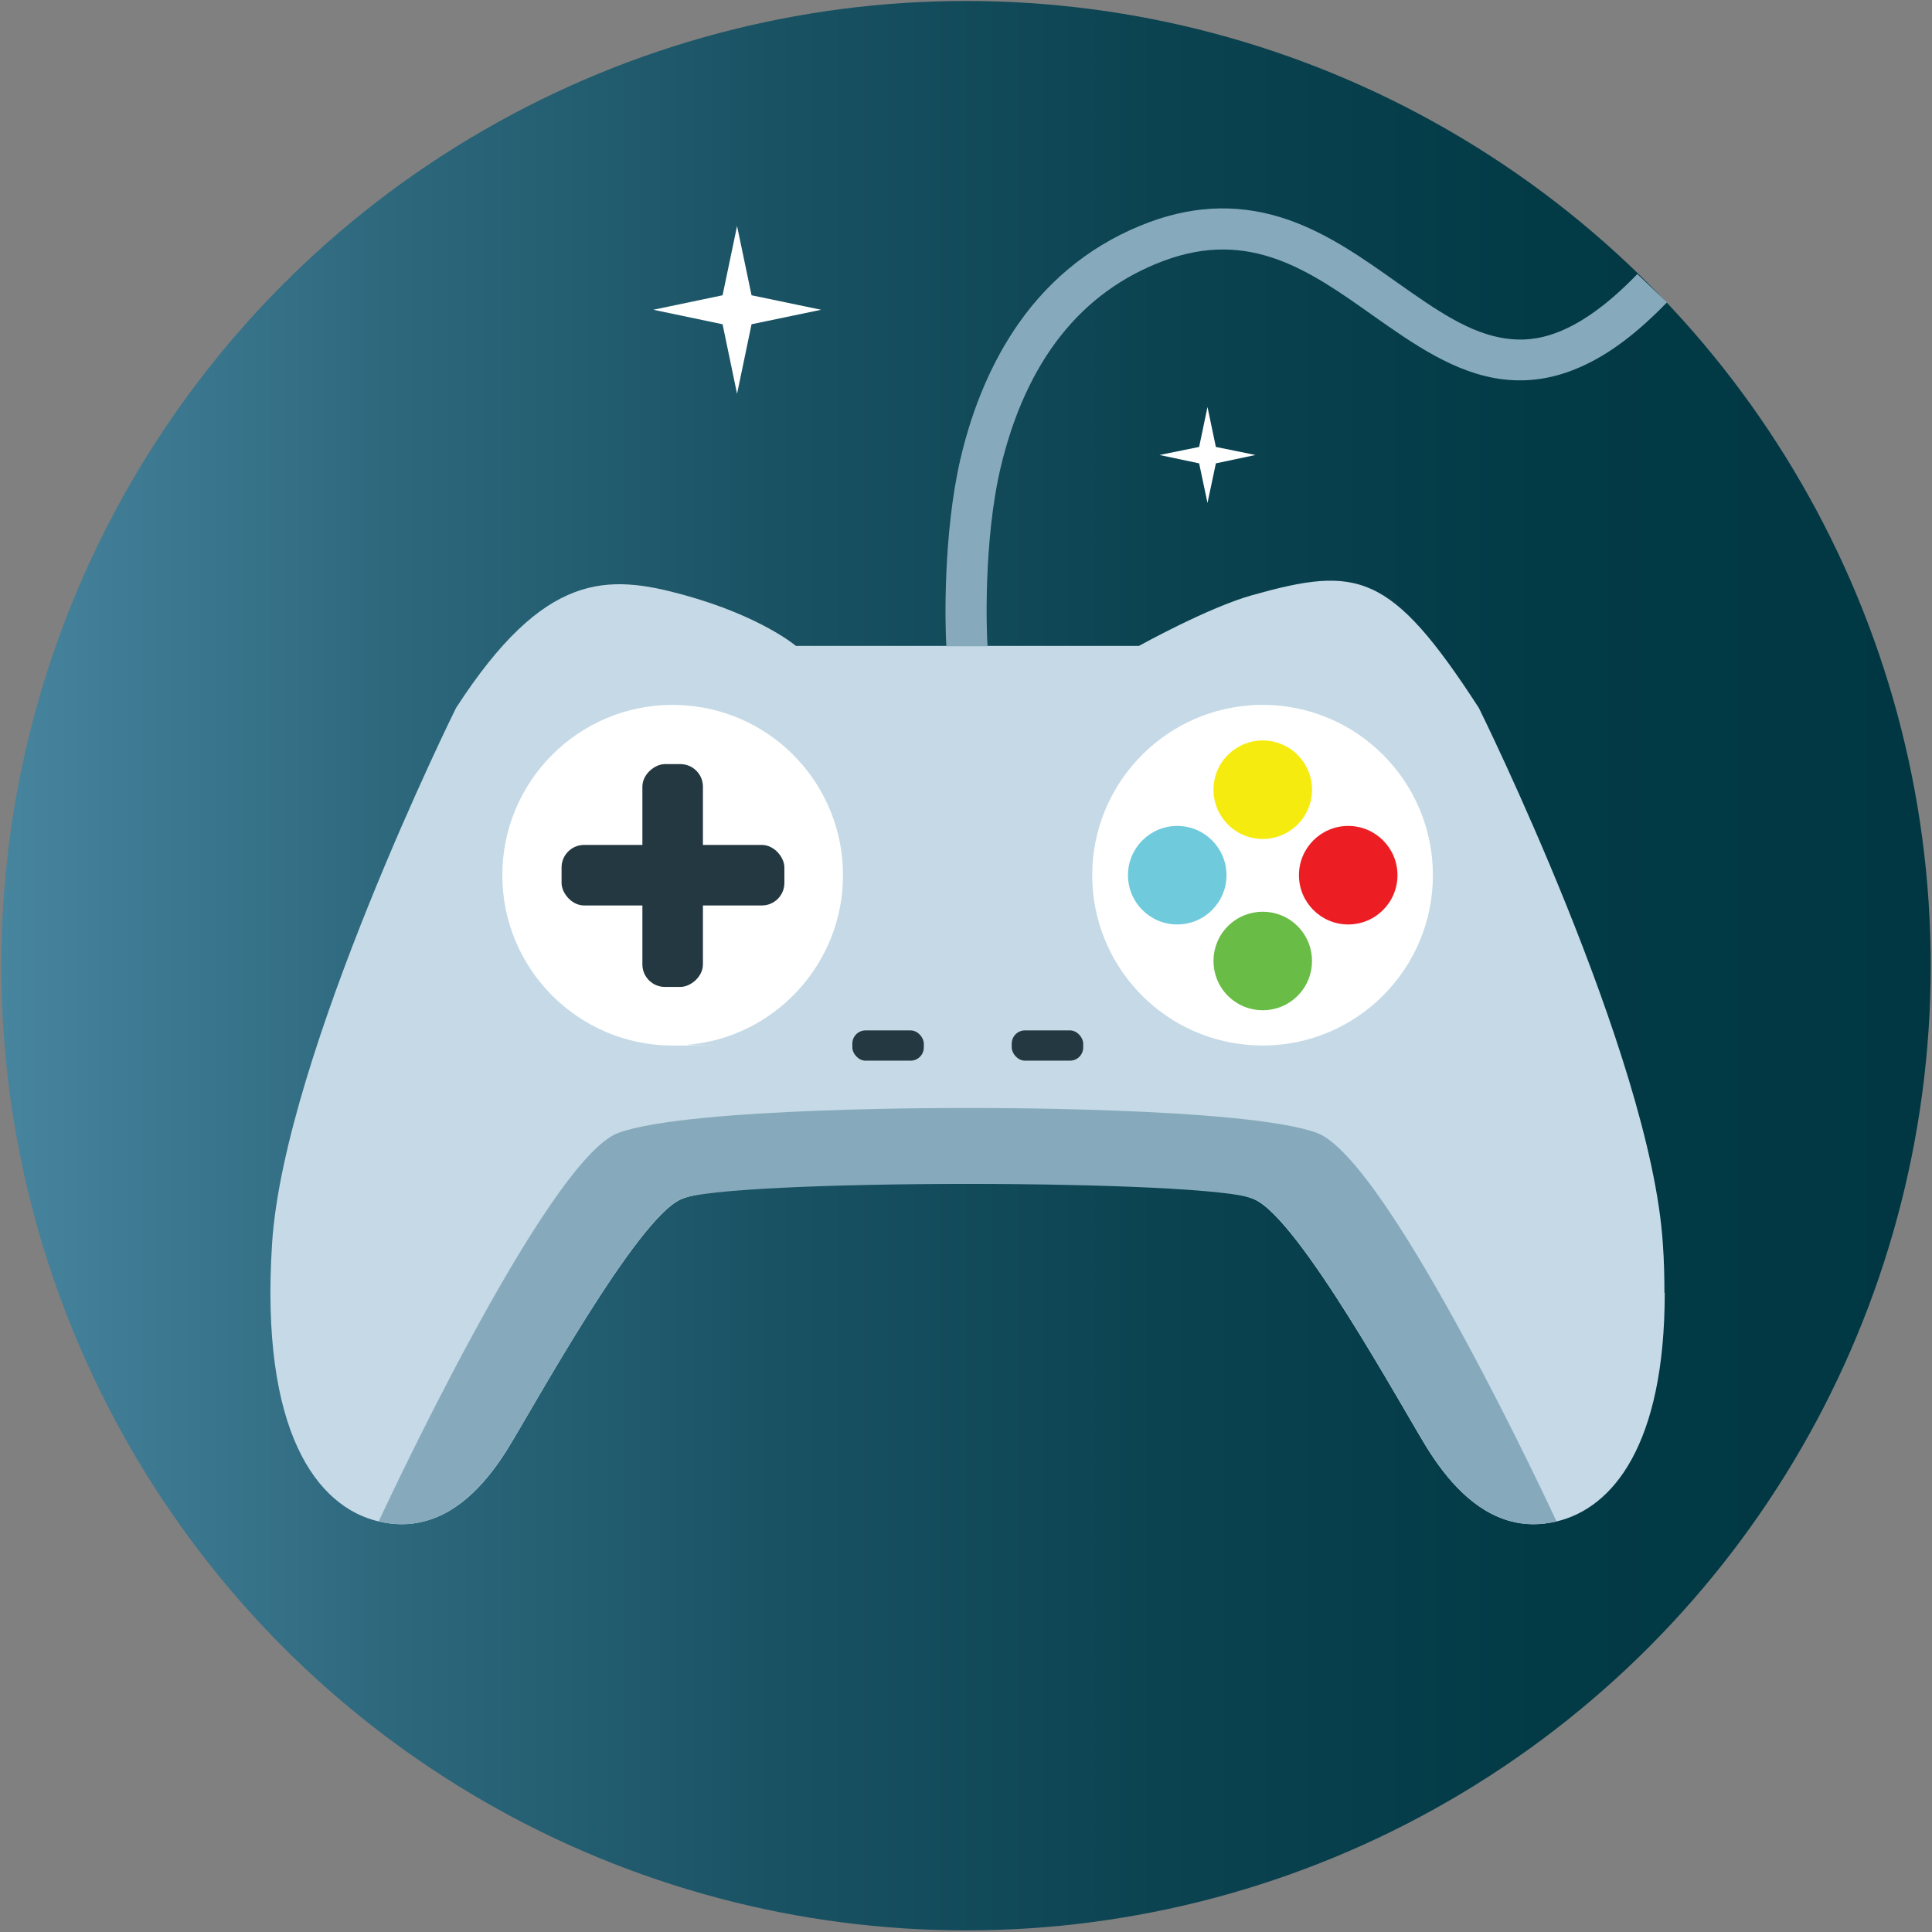
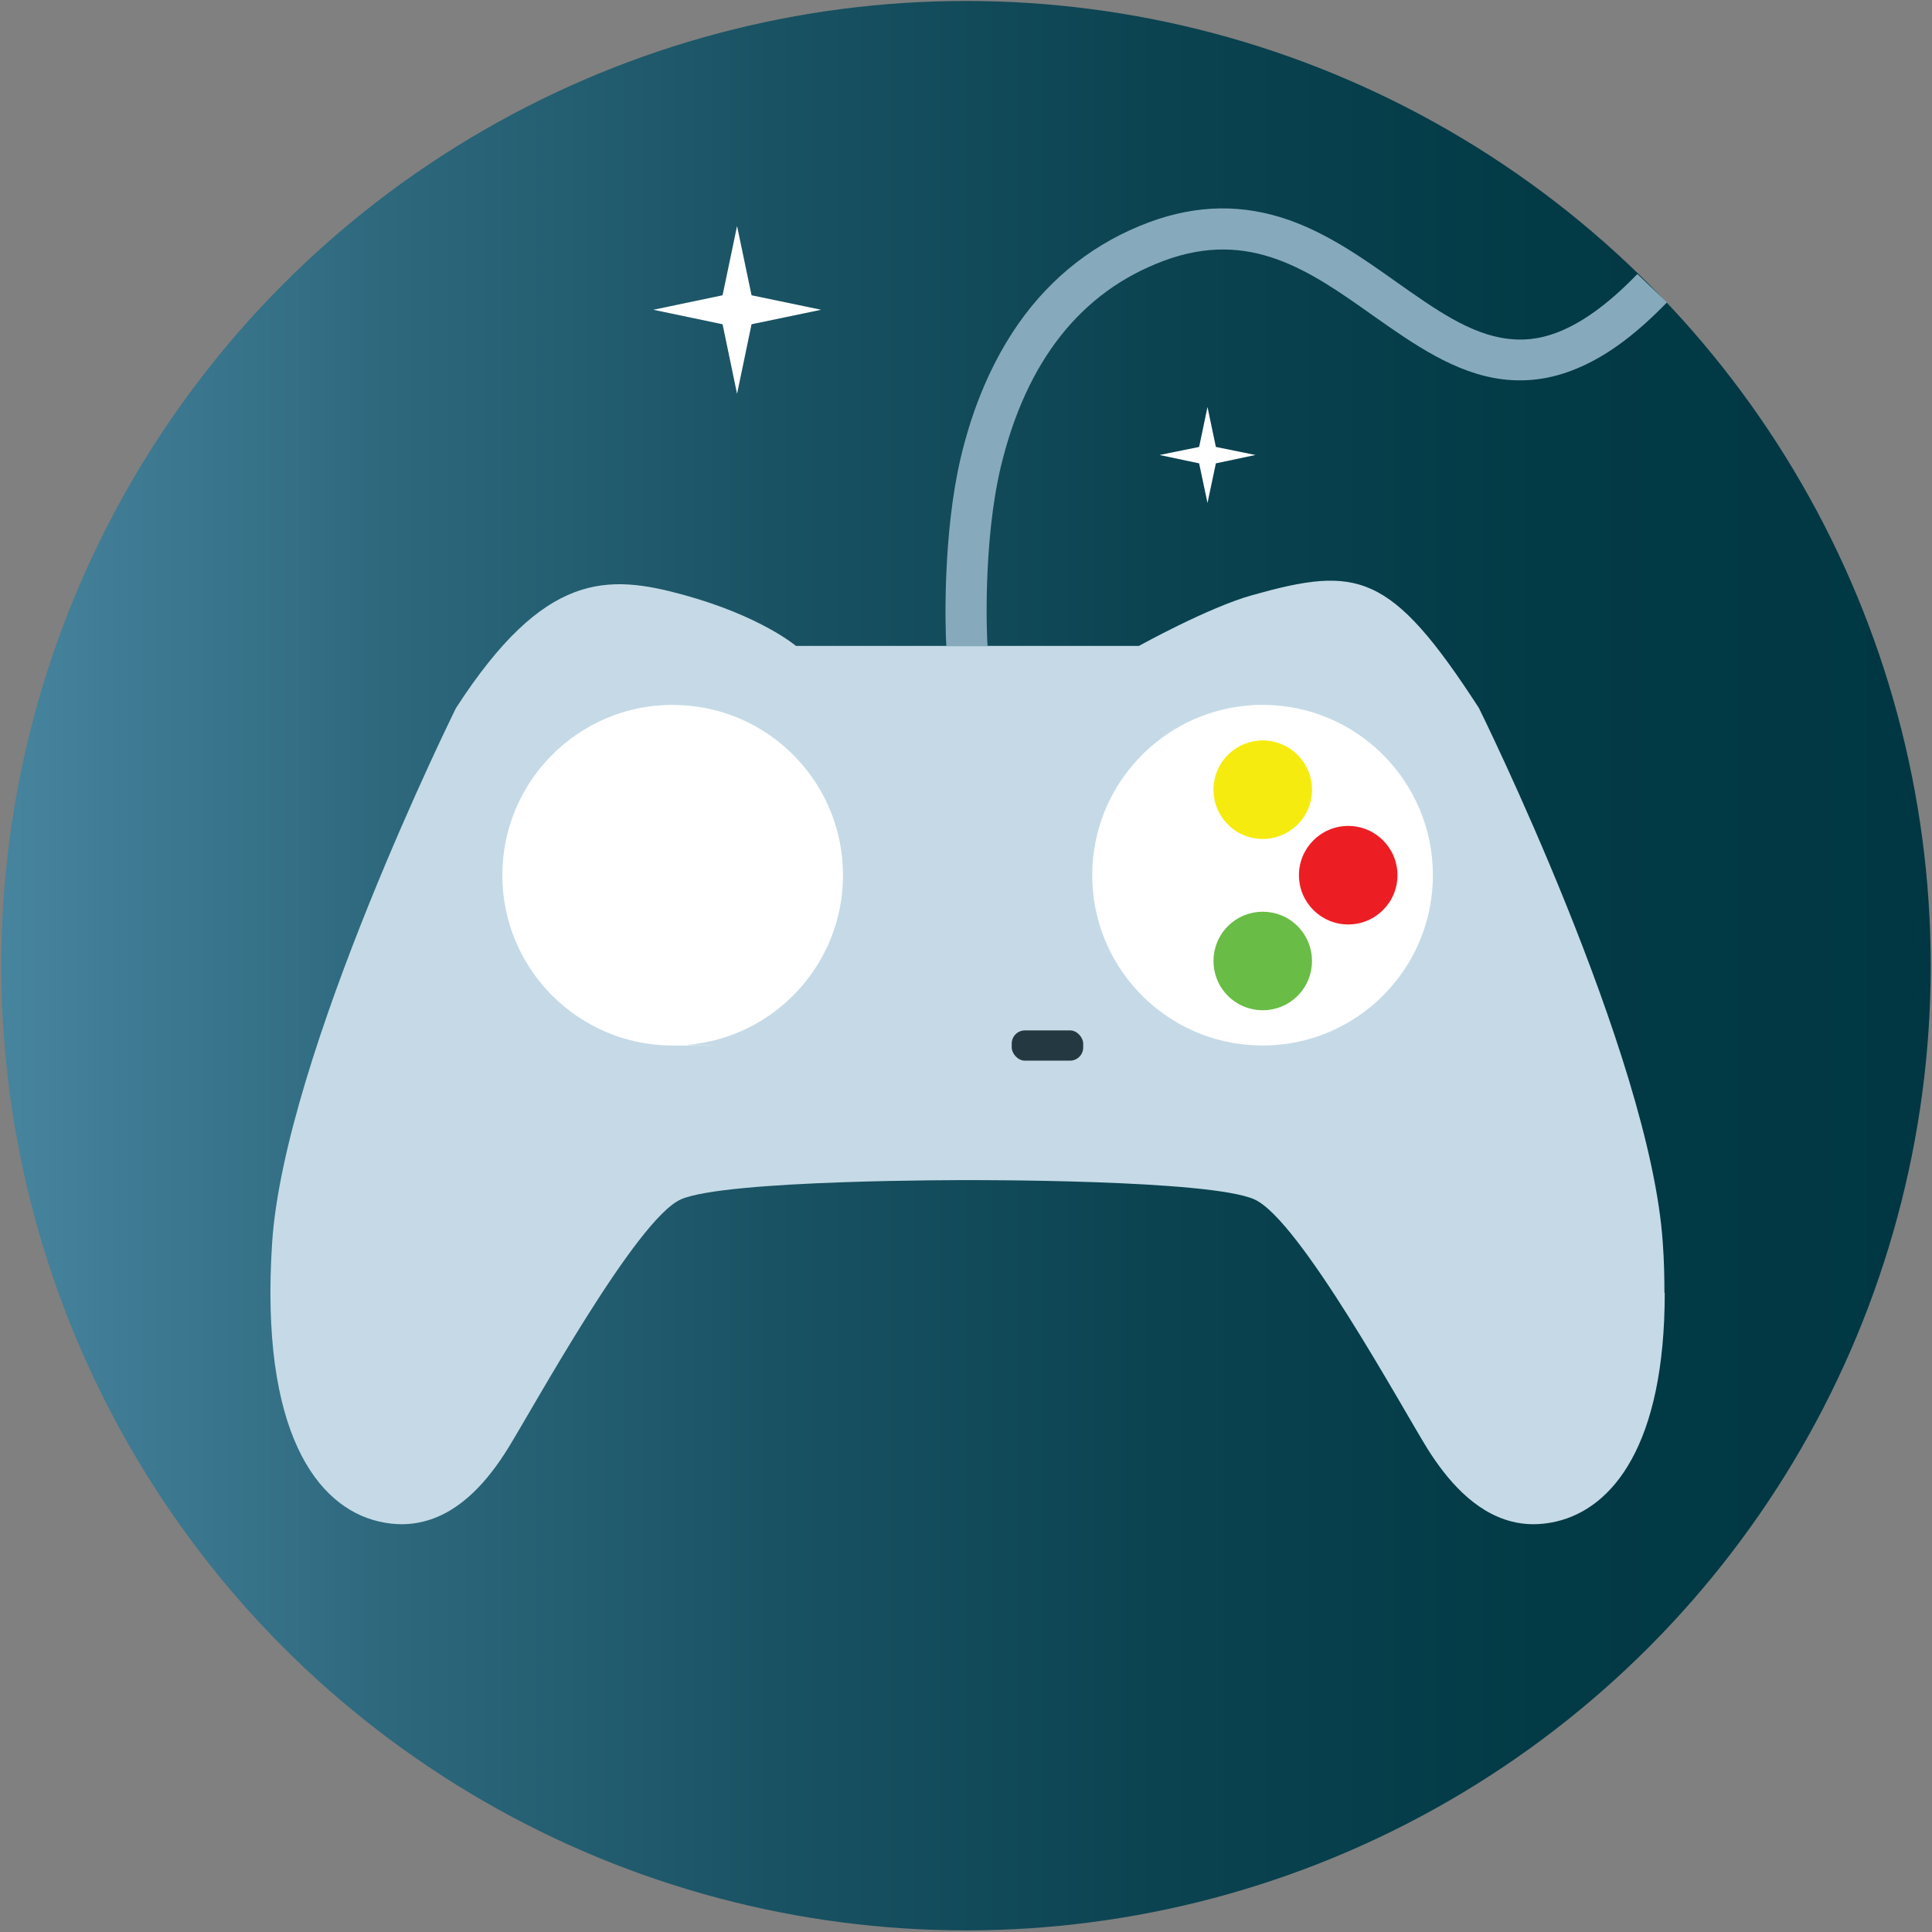
<svg xmlns="http://www.w3.org/2000/svg" id="Layer_1" version="1.1" viewBox="0 0 600 600">
  <rect x="0" y="0" width="600" height="600" fill="#808080" stroke="none" />
  <defs>
    <style>
      .st0 {
        fill: #69bc45;
      }

      .st1 {
        fill: #c5dae6;
      }

      .st2 {
        fill: #fff;
      }

      .st3 {
        fill: #243841;
      }

      .st4 {
        fill: #6fcbdc;
      }

      .st5 {
        fill: #f6eb0f;
      }

      .st6 {
        fill: #86aabc;
      }

      .st7 {
        fill: url(#linear-gradient);
      }

      .st8 {
        fill: #ec1e24;
      }
    </style>
    <linearGradient id="linear-gradient" x1=".4" y1="299.9" x2="599.6" y2="299.9" gradientUnits="userSpaceOnUse">
      <stop offset="0" stop-color="#47849e" />
      <stop offset=".2" stop-color="#2d687d" />
      <stop offset=".4" stop-color="#195263" />
      <stop offset=".6" stop-color="#0b4351" />
      <stop offset=".8" stop-color="#023a46" />
      <stop offset="1" stop-color="#003743" />
    </linearGradient>
  </defs>
  <circle class="st7" cx="300" cy="299.9" r="299.6" />
  <polygon class="st2" points="228.9 70.2 233.4 91.7 255 96.2 233.4 100.7 228.9 122.3 224.4 100.7 202.9 96.2 224.4 91.7 228.9 70.2" />
  <g>
    <path class="st1" d="M517,401.5c0,47.3-16.2,66.9-33.6,71-5.1,1.2-9.8,1.1-14,0-11.7-3-20.2-13.2-26.1-22.6-8-12.9-39.7-71.1-53.7-77.4-13.9-6.3-89.1-6-89.1-6,0,0-75.2-.2-89.1,6-13.9,6.3-45.7,64.5-53.7,77.4-5.9,9.5-14.4,19.7-26.1,22.6-4.2,1.1-8.9,1.2-14,0-19.2-4.5-36.9-27.9-33.1-86.4,3.8-58.5,57.1-166.2,57.1-166.2,27.5-42.5,47-41.7,70.9-35.1s34.7,15.8,34.7,15.8h106.5s21.6-12,35.3-15.8c32.5-9.1,42.8-7.4,70.3,35.1,0,0,53.3,107.7,57.1,166.2.4,5.4.5,10.6.5,15.4Z" />
-     <rect class="st3" x="264.7" y="320" width="22.2" height="9.4" rx="4.1" ry="4.1" />
    <rect class="st3" x="314.2" y="320" width="22.2" height="9.4" rx="4.1" ry="4.1" />
    <path class="st2" d="M213.3,219.1c-1.4-.1-2.9-.2-4.4-.2-29.2,0-52.9,23.7-52.9,52.9s23.7,52.9,52.9,52.9,2.9,0,4.4-.2c27.1-2.2,48.5-25,48.5-52.7s-21.3-50.5-48.5-52.7Z" />
    <g>
      <path class="st2" d="M392.1,218.9c-1.5,0-2.9,0-4.4.2-27.1,2.2-48.5,25-48.5,52.7s21.3,50.5,48.5,52.7c1.4.1,2.9.2,4.4.2,29.2,0,52.9-23.7,52.9-52.9s-23.7-52.9-52.9-52.9Z" />
-       <circle class="st4" cx="365.6" cy="271.8" r="15.3" />
      <circle class="st8" cx="418.7" cy="271.8" r="15.3" />
      <circle class="st0" cx="392.1" cy="298.4" r="15.3" transform="translate(-96.1 364.7) rotate(-45)" />
      <circle class="st5" cx="392.1" cy="245.2" r="15.3" transform="translate(63.9 571) rotate(-76.8)" />
    </g>
    <path class="st6" d="M517.7,93.9c-9.2,9.5-17.8,16-26.5,19.9-8.2,3.7-16.2,5-24.5,4-14.8-1.8-27.8-11-40.3-19.8-19.6-13.9-38.2-27-65-17-25.7,9.6-42.7,31.1-50.6,64-5.5,23.2-4.4,52.2-4.1,55.7h-12.8c-.4-5.9-1.1-34.7,4.4-58.3,3.8-16.2,9.9-30.3,18-41.9,10.3-14.7,24-25.3,40.6-31.5,14.9-5.5,29.2-5.7,43.6-.6,12.3,4.4,22.9,11.9,33.2,19.2,11.8,8.3,22.8,16.2,34.5,17.6,8,1,20.9,0,40.3-20.1" />
-     <path class="st6" d="M483.4,472.5c-5.1,1.2-9.8,1.1-14,0-11.7-3-20.2-13.2-26.1-22.7-8-12.9-39.7-71.1-53.7-77.4-13.9-6.3-164.3-6.3-178.2,0-13.9,6.3-45.6,64.5-53.7,77.4-5.9,9.5-14.4,19.7-26.1,22.7-4.2,1.1-8.9,1.2-14,0,0,0,52.1-112.6,74.5-120.7,22.4-8.1,108.4-7.7,108.4-7.7,0,0,86-.4,108.4,7.7,22.4,8.1,74.5,120.7,74.5,120.7Z" />
  </g>
  <polygon class="st2" points="375 126.4 377.6 138.8 389.9 141.3 377.6 143.9 375 156.2 372.4 143.9 360.1 141.3 372.4 138.8 375 126.4" />
-   <rect class="st3" x="174.4" y="262.4" width="69.2" height="18.8" rx="7" ry="7" />
-   <rect class="st3" x="174.4" y="262.4" width="69.2" height="18.8" rx="7" ry="7" transform="translate(480.7 62.9) rotate(90)" />
</svg>